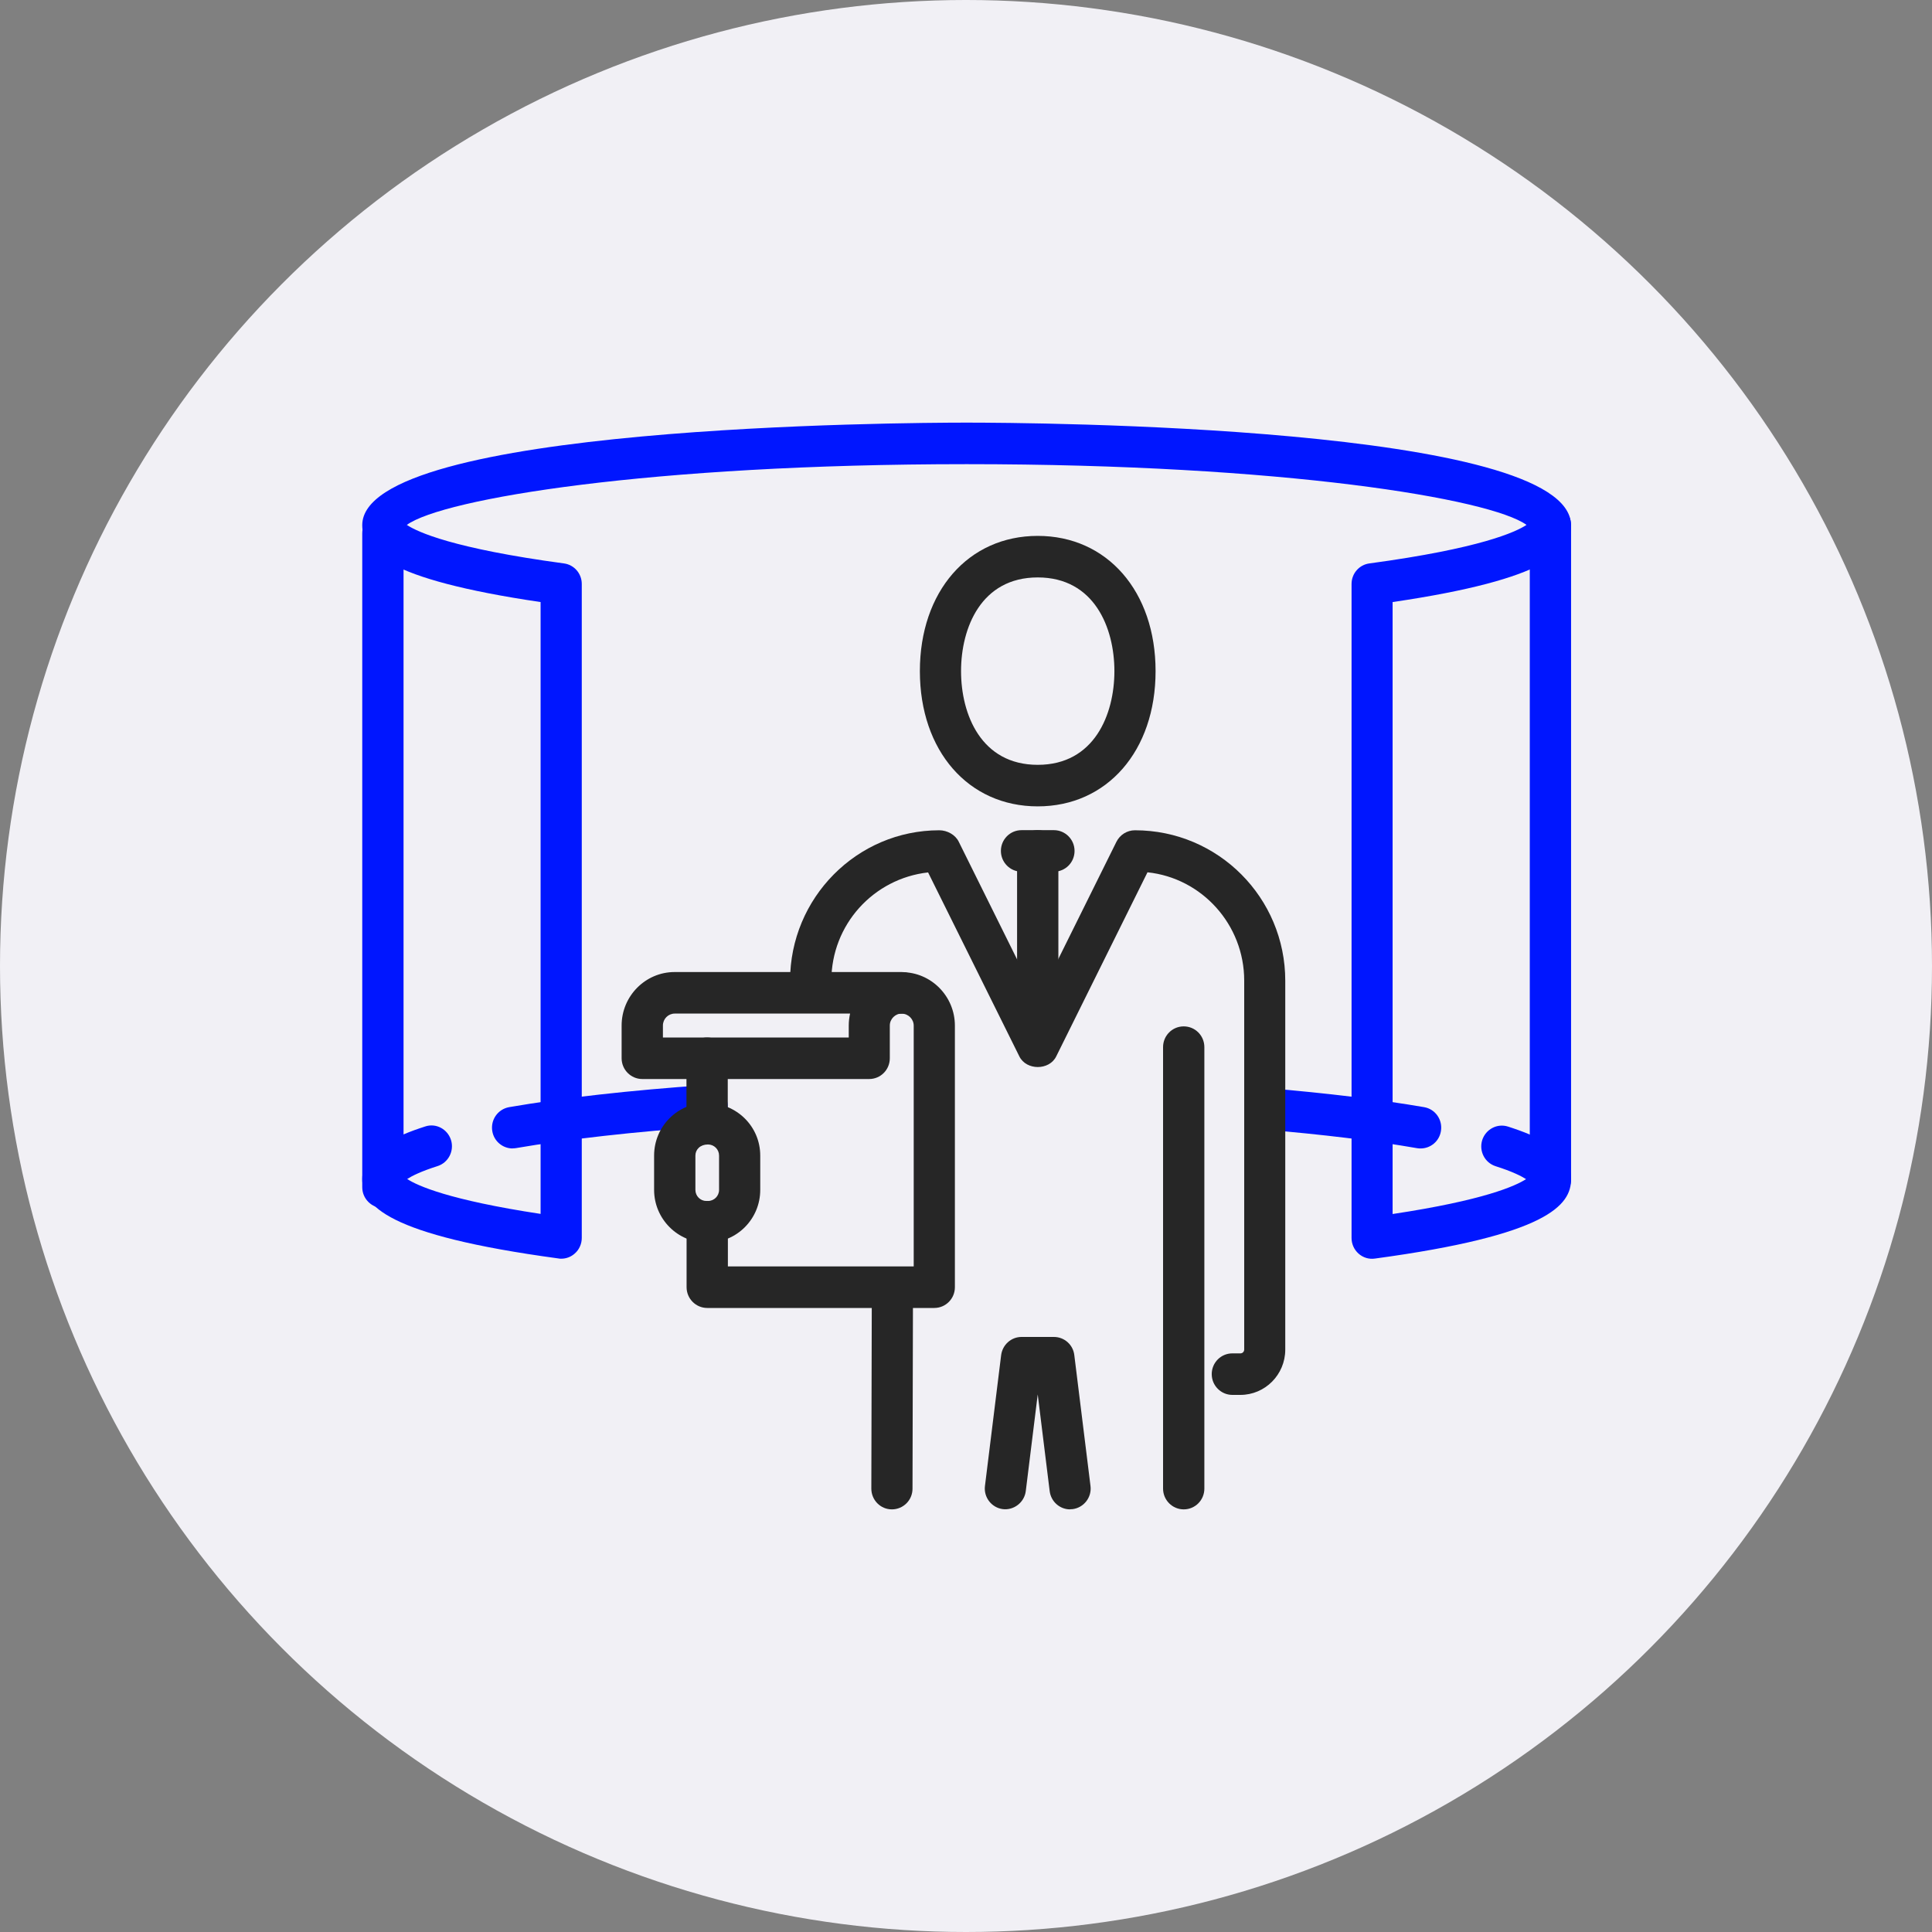
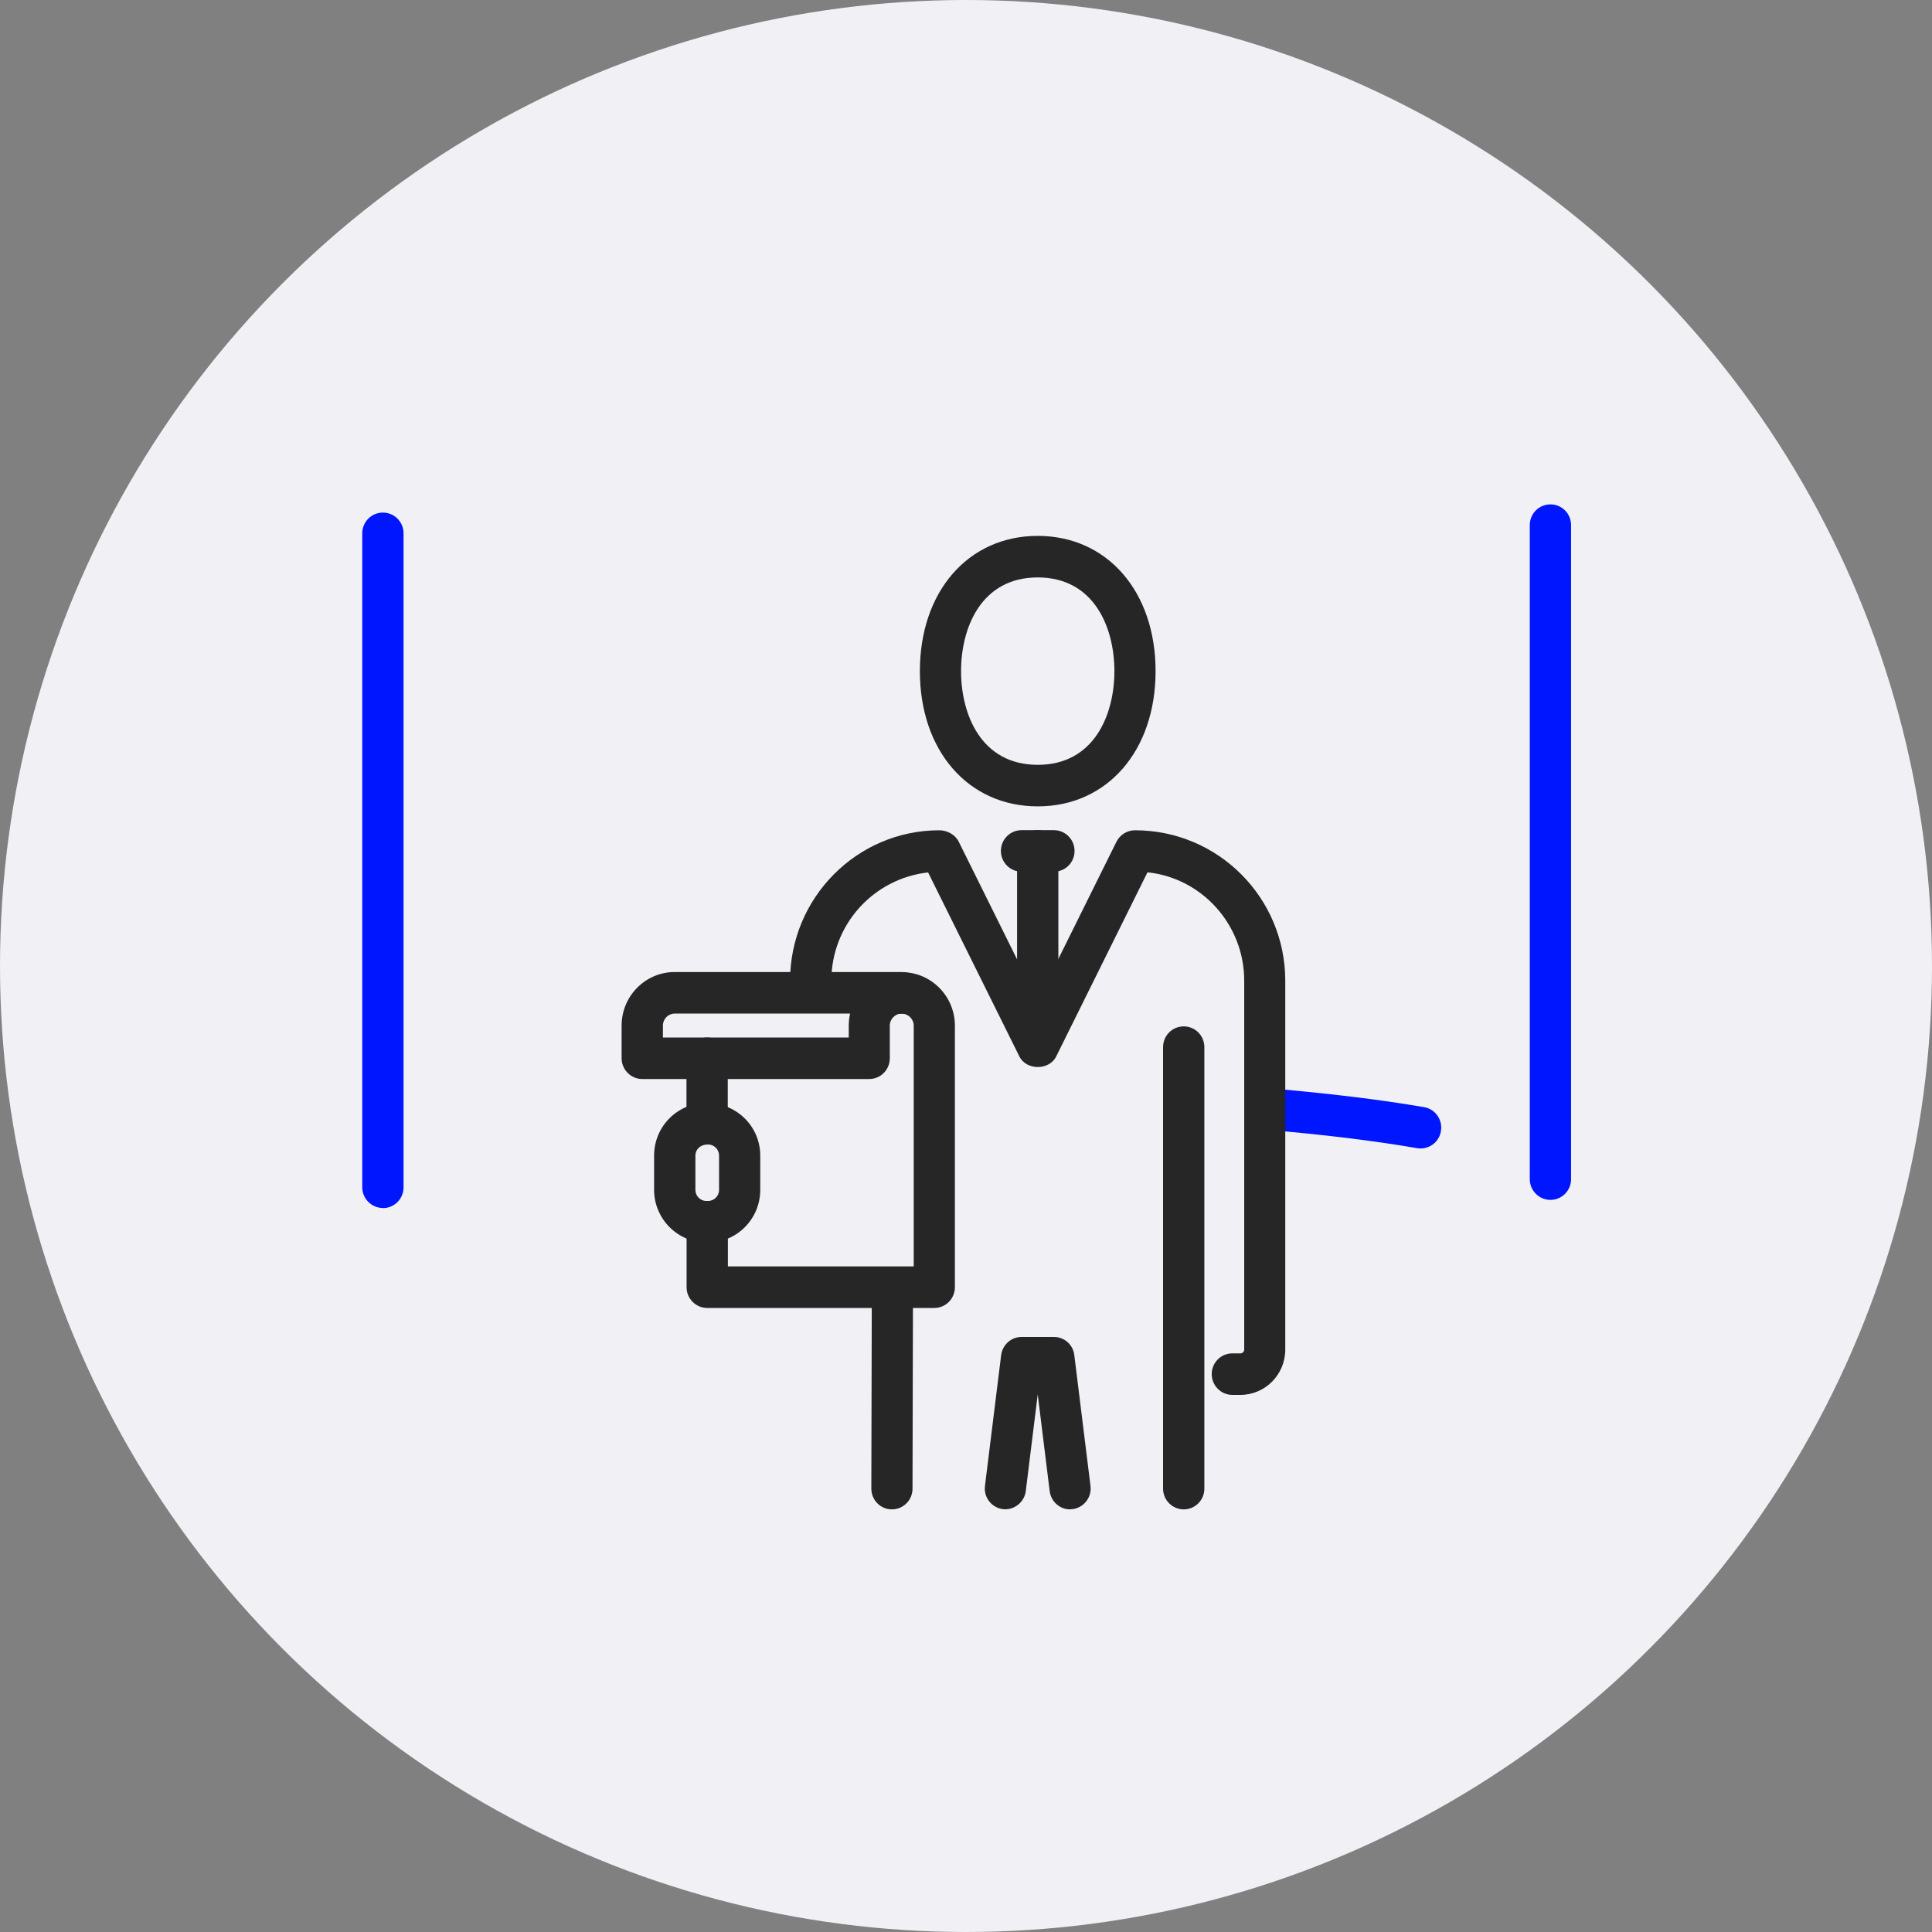
<svg xmlns="http://www.w3.org/2000/svg" width="160" height="160" viewBox="0 0 160 160" fill="none">
  <rect x="0" y="0" width="160" height="160" fill="#808080" stroke="none" />
  <g clip-path="url(#clip0_668_23328)">
    <circle cx="80" cy="80" r="80" fill="#F1F0F5" />
    <g clip-path="url(#clip1_668_23328)">
      <path d="M117.66 95.11C117.56 95.11 117.47 95.11 117.37 95.09C113.81 94.47 109.53 93.95 104.64 93.54C103.7 93.46 103.01 92.63 103.08 91.68C103.16 90.74 103.97 90.02 104.92 90.11C109.9 90.53 114.28 91.06 117.94 91.69C118.87 91.85 119.49 92.74 119.33 93.68C119.19 94.52 118.47 95.11 117.65 95.11H117.66Z" fill="#0016FF" />
-       <path d="M42.45 95.11C41.64 95.11 40.91 94.52 40.77 93.68C40.61 92.74 41.23 91.86 42.16 91.69C46.63 90.92 52.11 90.3 58.44 89.86C59.36 89.82 60.19 90.51 60.26 91.46C60.32 92.41 59.62 93.23 58.68 93.29C52.55 93.72 47.04 94.34 42.74 95.08C42.64 95.1 42.54 95.1 42.45 95.1V95.11Z" fill="#0016FF" />
      <path d="M128.4 99.37C127.46 99.37 126.69 98.6 126.69 97.65V43.49C126.69 42.54 127.45 41.77 128.4 41.77C129.35 41.77 130.11 42.54 130.11 43.49V97.65C130.11 98.6 129.35 99.37 128.4 99.37Z" fill="#0016FF" />
      <path d="M31.71 100.04C30.77 100.04 30 99.27 30 98.32V44.17C30 43.22 30.76 42.45 31.71 42.45C32.66 42.45 33.42 43.22 33.42 44.17V98.33C33.42 99.28 32.66 100.05 31.71 100.05V100.04Z" fill="#0016FF" />
-       <path d="M46.48 104.24C46.4 104.24 46.33 104.24 46.25 104.22C31.93 102.28 30 99.81 30 97.64C30 95.27 32.79 94.07 35.21 93.29C36.1 92.99 37.06 93.5 37.35 94.41C37.63 95.31 37.14 96.28 36.24 96.57C34.85 97.01 34.11 97.39 33.72 97.64C34.58 98.2 37.19 99.38 44.77 100.53V49.86C31.8 47.95 30 45.58 30 43.49C30 35.24 74.93 35 80.05 35C85.17 35 130.1 35.24 130.1 43.49C130.1 45.58 128.3 47.95 115.33 49.86V100.54C122.9 99.4 125.52 98.21 126.38 97.65C125.99 97.4 125.25 97.02 123.86 96.58C122.96 96.29 122.47 95.33 122.75 94.42C123.04 93.52 123.99 93.01 124.89 93.3C127.32 94.08 130.11 95.28 130.11 97.65C130.11 99.81 128.18 102.29 113.86 104.23C113.37 104.3 112.88 104.15 112.51 103.82C112.14 103.49 111.93 103.02 111.93 102.53V48.36C111.93 47.5 112.56 46.77 113.41 46.66C122.59 45.42 125.53 44.06 126.42 43.47C123.42 41.3 106.29 38.44 80.06 38.44C53.83 38.44 36.7 41.3 33.69 43.47C34.58 44.06 37.52 45.42 46.7 46.66C47.55 46.77 48.18 47.5 48.18 48.36V102.52C48.18 103.01 47.97 103.49 47.6 103.81C47.29 104.09 46.89 104.24 46.48 104.24Z" fill="#0016FF" />
      <path d="M58.56 93.42C57.62 93.42 56.85 92.65 56.85 91.7V87.64C56.85 86.69 57.61 85.92 58.56 85.92C59.51 85.92 60.27 86.69 60.27 87.64V91.7C60.27 92.65 59.51 93.42 58.56 93.42Z" fill="#262626" />
      <path d="M77.37 108.32H58.57C57.63 108.32 56.86 107.55 56.86 106.6V101.18C56.86 100.23 57.62 99.46 58.57 99.46C59.52 99.46 60.28 100.23 60.28 101.18V104.88H75.67V84.94C75.67 84.4 75.22 83.95 74.69 83.95H72.01C71.07 83.95 70.3 83.18 70.3 82.23C70.3 81.28 71.06 80.51 72.01 80.51H74.69C77.11 80.51 79.08 82.5 79.08 84.94V106.6C79.08 107.55 78.32 108.32 77.37 108.32Z" fill="#262626" />
      <path d="M71.99 89.36H53.19C52.25 89.36 51.48 88.59 51.48 87.64V84.93C51.48 82.49 53.45 80.5 55.87 80.5H74.67C75.61 80.5 76.38 81.27 76.38 82.22C76.38 83.17 75.62 83.94 74.67 83.94C74.14 83.94 73.69 84.39 73.69 84.93V87.64C73.69 88.59 72.93 89.36 71.98 89.36H71.99ZM54.9 85.92H70.29V84.93C70.29 84.59 70.33 84.26 70.4 83.94H55.88C55.34 83.94 54.9 84.38 54.9 84.93V85.92Z" fill="#262626" />
      <path d="M58.63 102.9H58.5C56.12 102.9 54.17 100.94 54.17 98.54V95.7C54.17 93.29 56.11 91.34 58.5 91.34C61.02 91.34 62.96 93.3 62.96 95.7V98.54C62.96 100.95 61.02 102.9 58.63 102.9ZM58.63 94.78C58 94.78 57.59 95.19 57.59 95.7V98.54C57.59 99.05 58 99.46 58.5 99.46H58.63C59.14 99.46 59.55 99.05 59.55 98.54V95.7C59.55 95.19 59.14 94.78 58.63 94.78Z" fill="#262626" />
      <path d="M85.94 66.78C80.19 66.78 76.18 62.18 76.18 55.58C76.18 48.98 80.19 44.38 85.94 44.38C91.69 44.38 95.7 48.98 95.7 55.58C95.7 62.18 91.69 66.78 85.94 66.78ZM85.94 47.82C81.25 47.82 79.59 52 79.59 55.58C79.59 59.16 81.25 63.34 85.94 63.34C90.63 63.34 92.29 59.16 92.29 55.58C92.29 52 90.63 47.82 85.94 47.82Z" fill="#262626" />
      <path d="M98.03 125C97.09 125 96.32 124.23 96.32 123.28V86.72C96.32 85.77 97.08 85 98.03 85C98.98 85 99.74 85.77 99.74 86.72V123.28C99.74 124.23 98.98 125 98.03 125Z" fill="#262626" />
      <path d="M88.62 125C87.77 125 87.04 124.36 86.93 123.49L85.94 115.48L84.95 123.49C84.83 124.43 83.96 125.09 83.05 124.98C82.12 124.86 81.45 124 81.57 123.06L82.91 112.23C83.02 111.37 83.74 110.72 84.6 110.72H87.28C88.14 110.72 88.87 111.36 88.97 112.23L90.31 123.06C90.43 124 89.76 124.86 88.83 124.98C88.76 124.98 88.69 124.99 88.62 124.99V125Z" fill="#262626" />
      <path d="M73.86 125C72.92 125 72.16 124.23 72.16 123.28L72.2 106.65C72.2 105.7 72.97 104.94 73.91 104.94C74.85 104.94 75.61 105.71 75.61 106.66L75.57 123.29C75.57 124.24 74.8 125 73.86 125Z" fill="#262626" />
      <path d="M102.73 115.52H102.06C101.12 115.52 100.35 114.75 100.35 113.8C100.35 112.85 101.11 112.08 102.06 112.08H102.73C102.9 112.08 103.04 111.94 103.04 111.76V81.21C103.04 76.56 99.52 72.71 95.03 72.24L87.47 87.49C86.89 88.66 85 88.66 84.42 87.49L76.86 72.25C72.33 72.76 68.85 76.58 68.85 81.22C68.85 82.17 68.09 82.94 67.14 82.94C66.19 82.94 65.43 82.17 65.43 81.22C65.43 74.35 70.97 68.76 77.79 68.76C78.44 68.76 79.12 69.13 79.4 69.71L85.93 82.88L92.46 69.71C92.75 69.13 93.34 68.76 93.99 68.76C100.89 68.76 106.44 74.35 106.44 81.22V111.77C106.44 113.84 104.77 115.52 102.72 115.52H102.73Z" fill="#262626" />
      <path d="M87.28 72.19H84.6C83.66 72.19 82.89 71.42 82.89 70.47C82.89 69.52 83.65 68.75 84.6 68.75H87.28C88.22 68.75 88.99 69.52 88.99 70.47C88.99 71.42 88.23 72.19 87.28 72.19Z" fill="#262626" />
      <path d="M85.94 87.09C85 87.09 84.23 86.32 84.23 85.37V70.47C84.23 69.52 84.99 68.75 85.94 68.75C86.89 68.75 87.65 69.52 87.65 70.47V85.37C87.65 86.32 86.89 87.09 85.94 87.09Z" fill="#262626" />
    </g>
  </g>
  <defs>
    <clipPath id="clip0_668_23328">
      <rect width="160" height="160" fill="white" />
    </clipPath>
    <clipPath id="clip1_668_23328">
      <rect width="100.1" height="90" fill="white" transform="translate(30 35)" />
    </clipPath>
  </defs>
</svg>